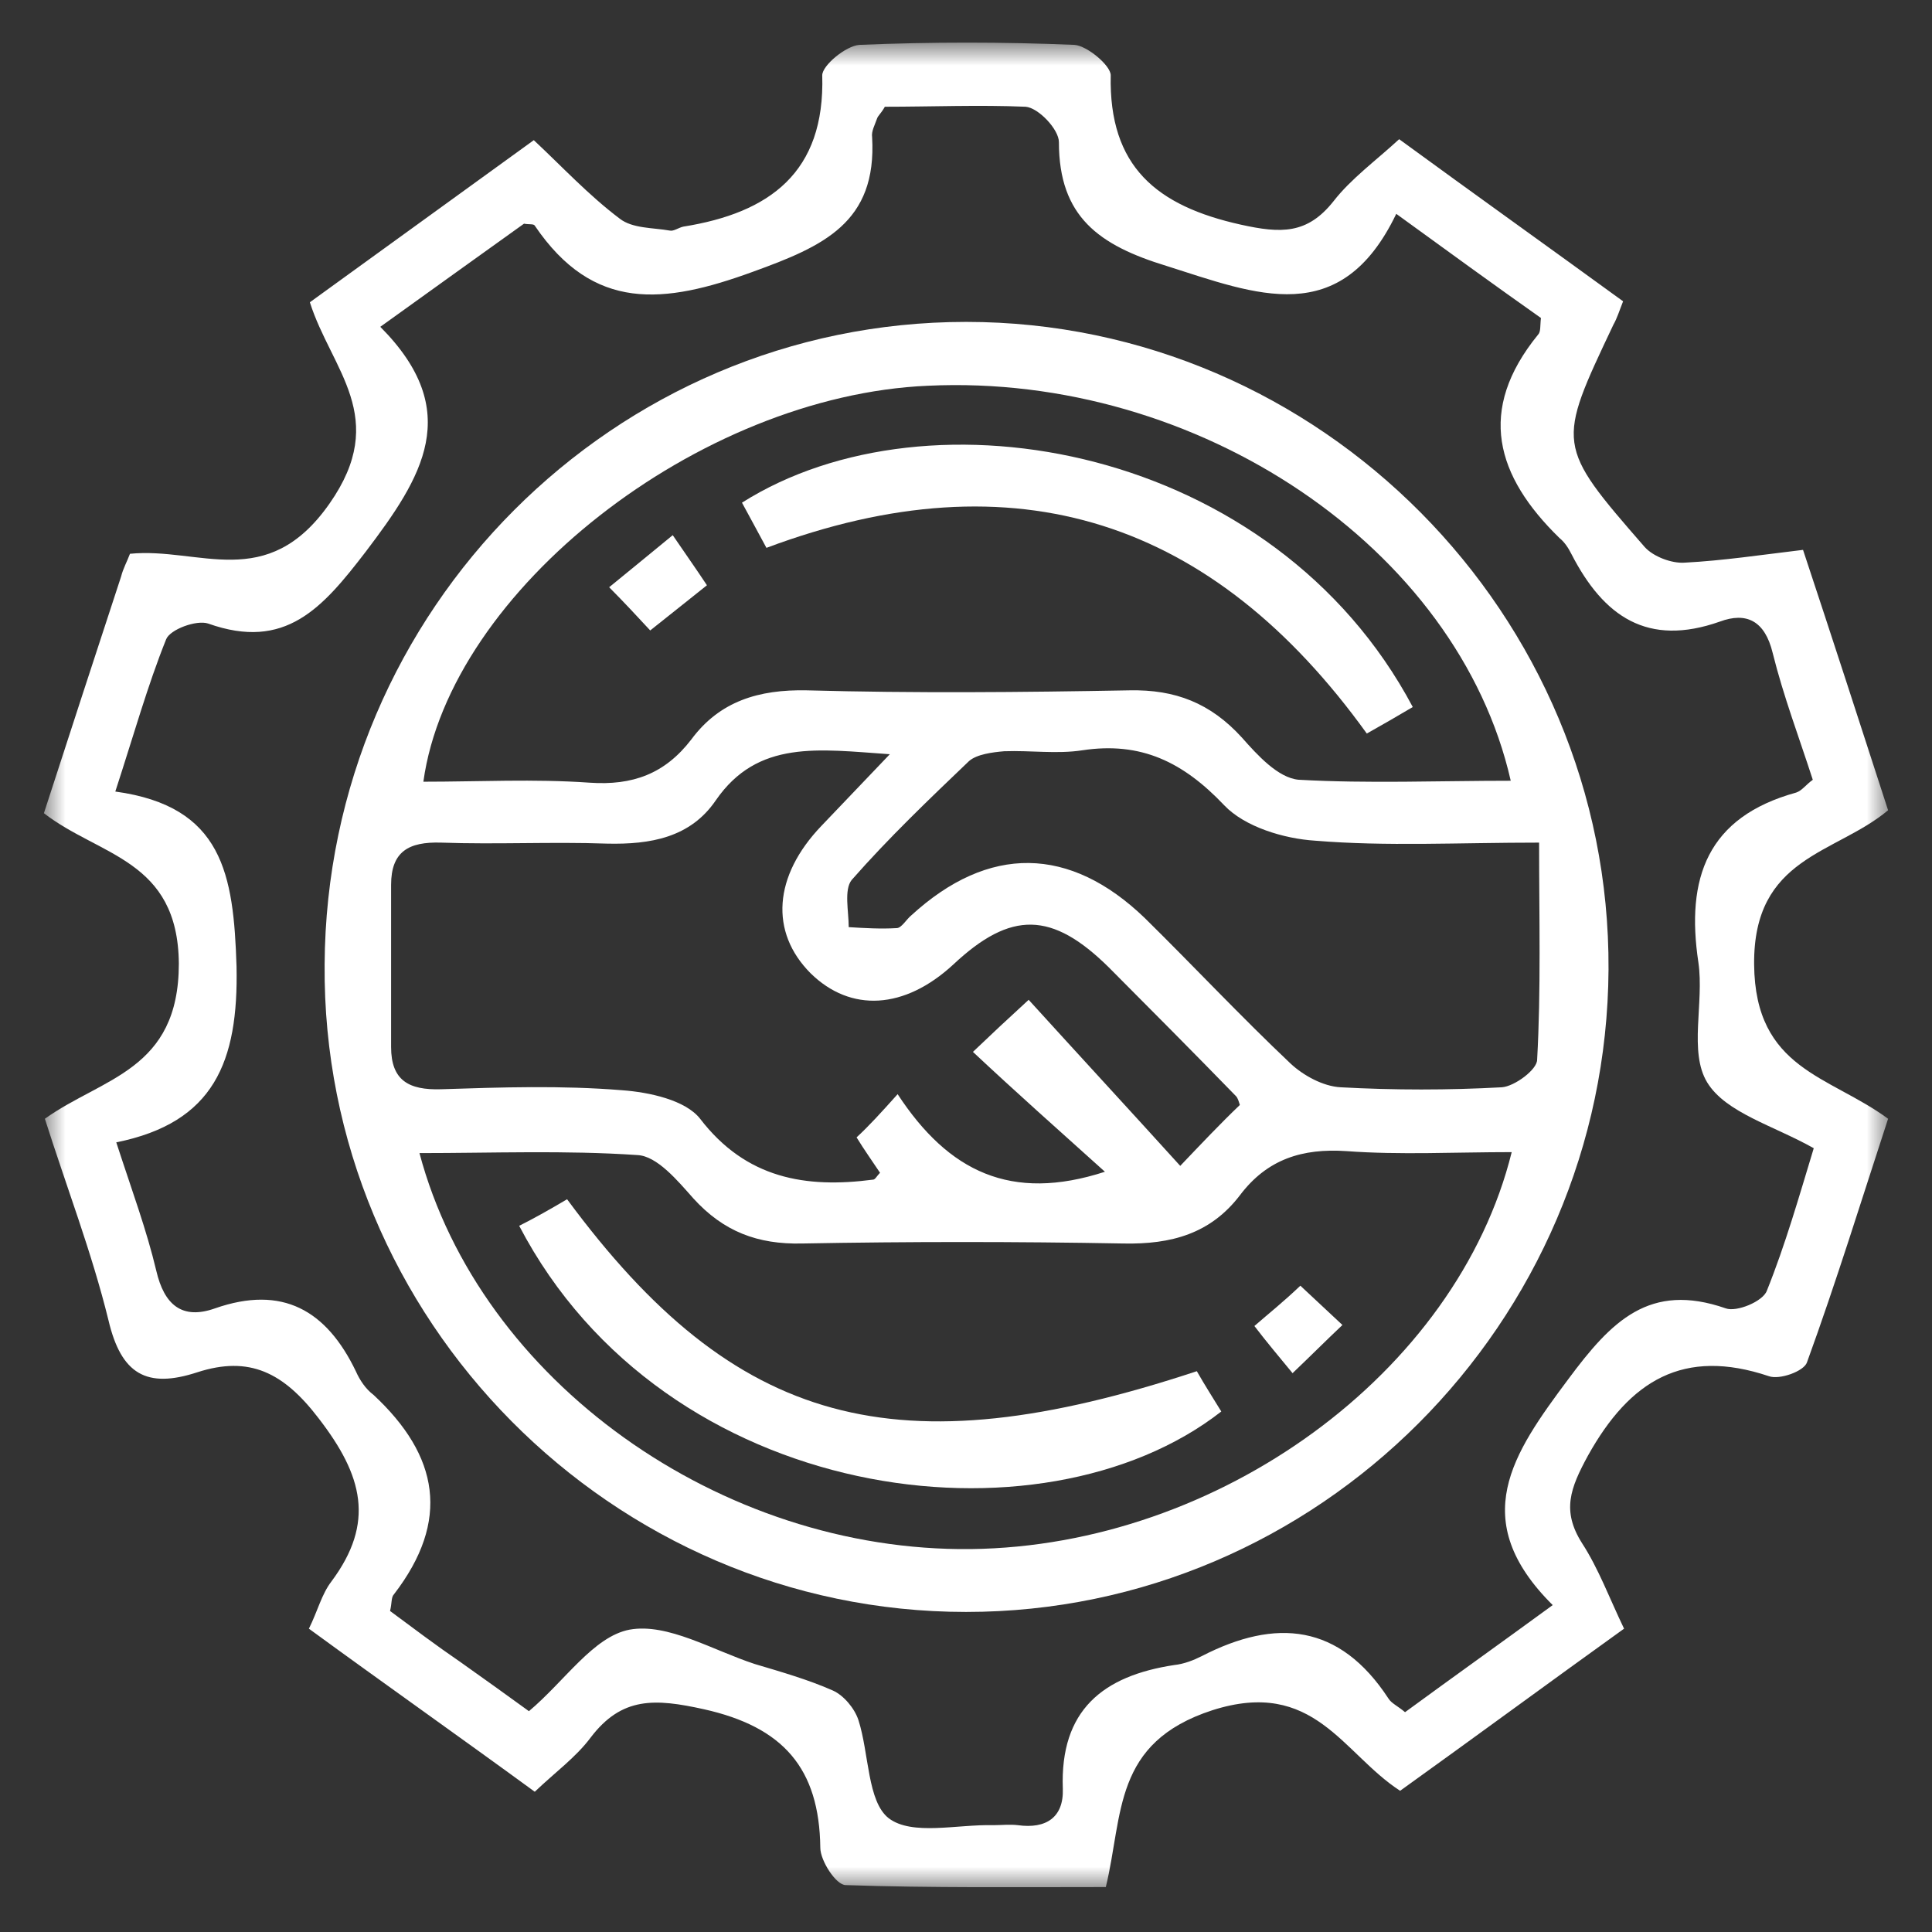
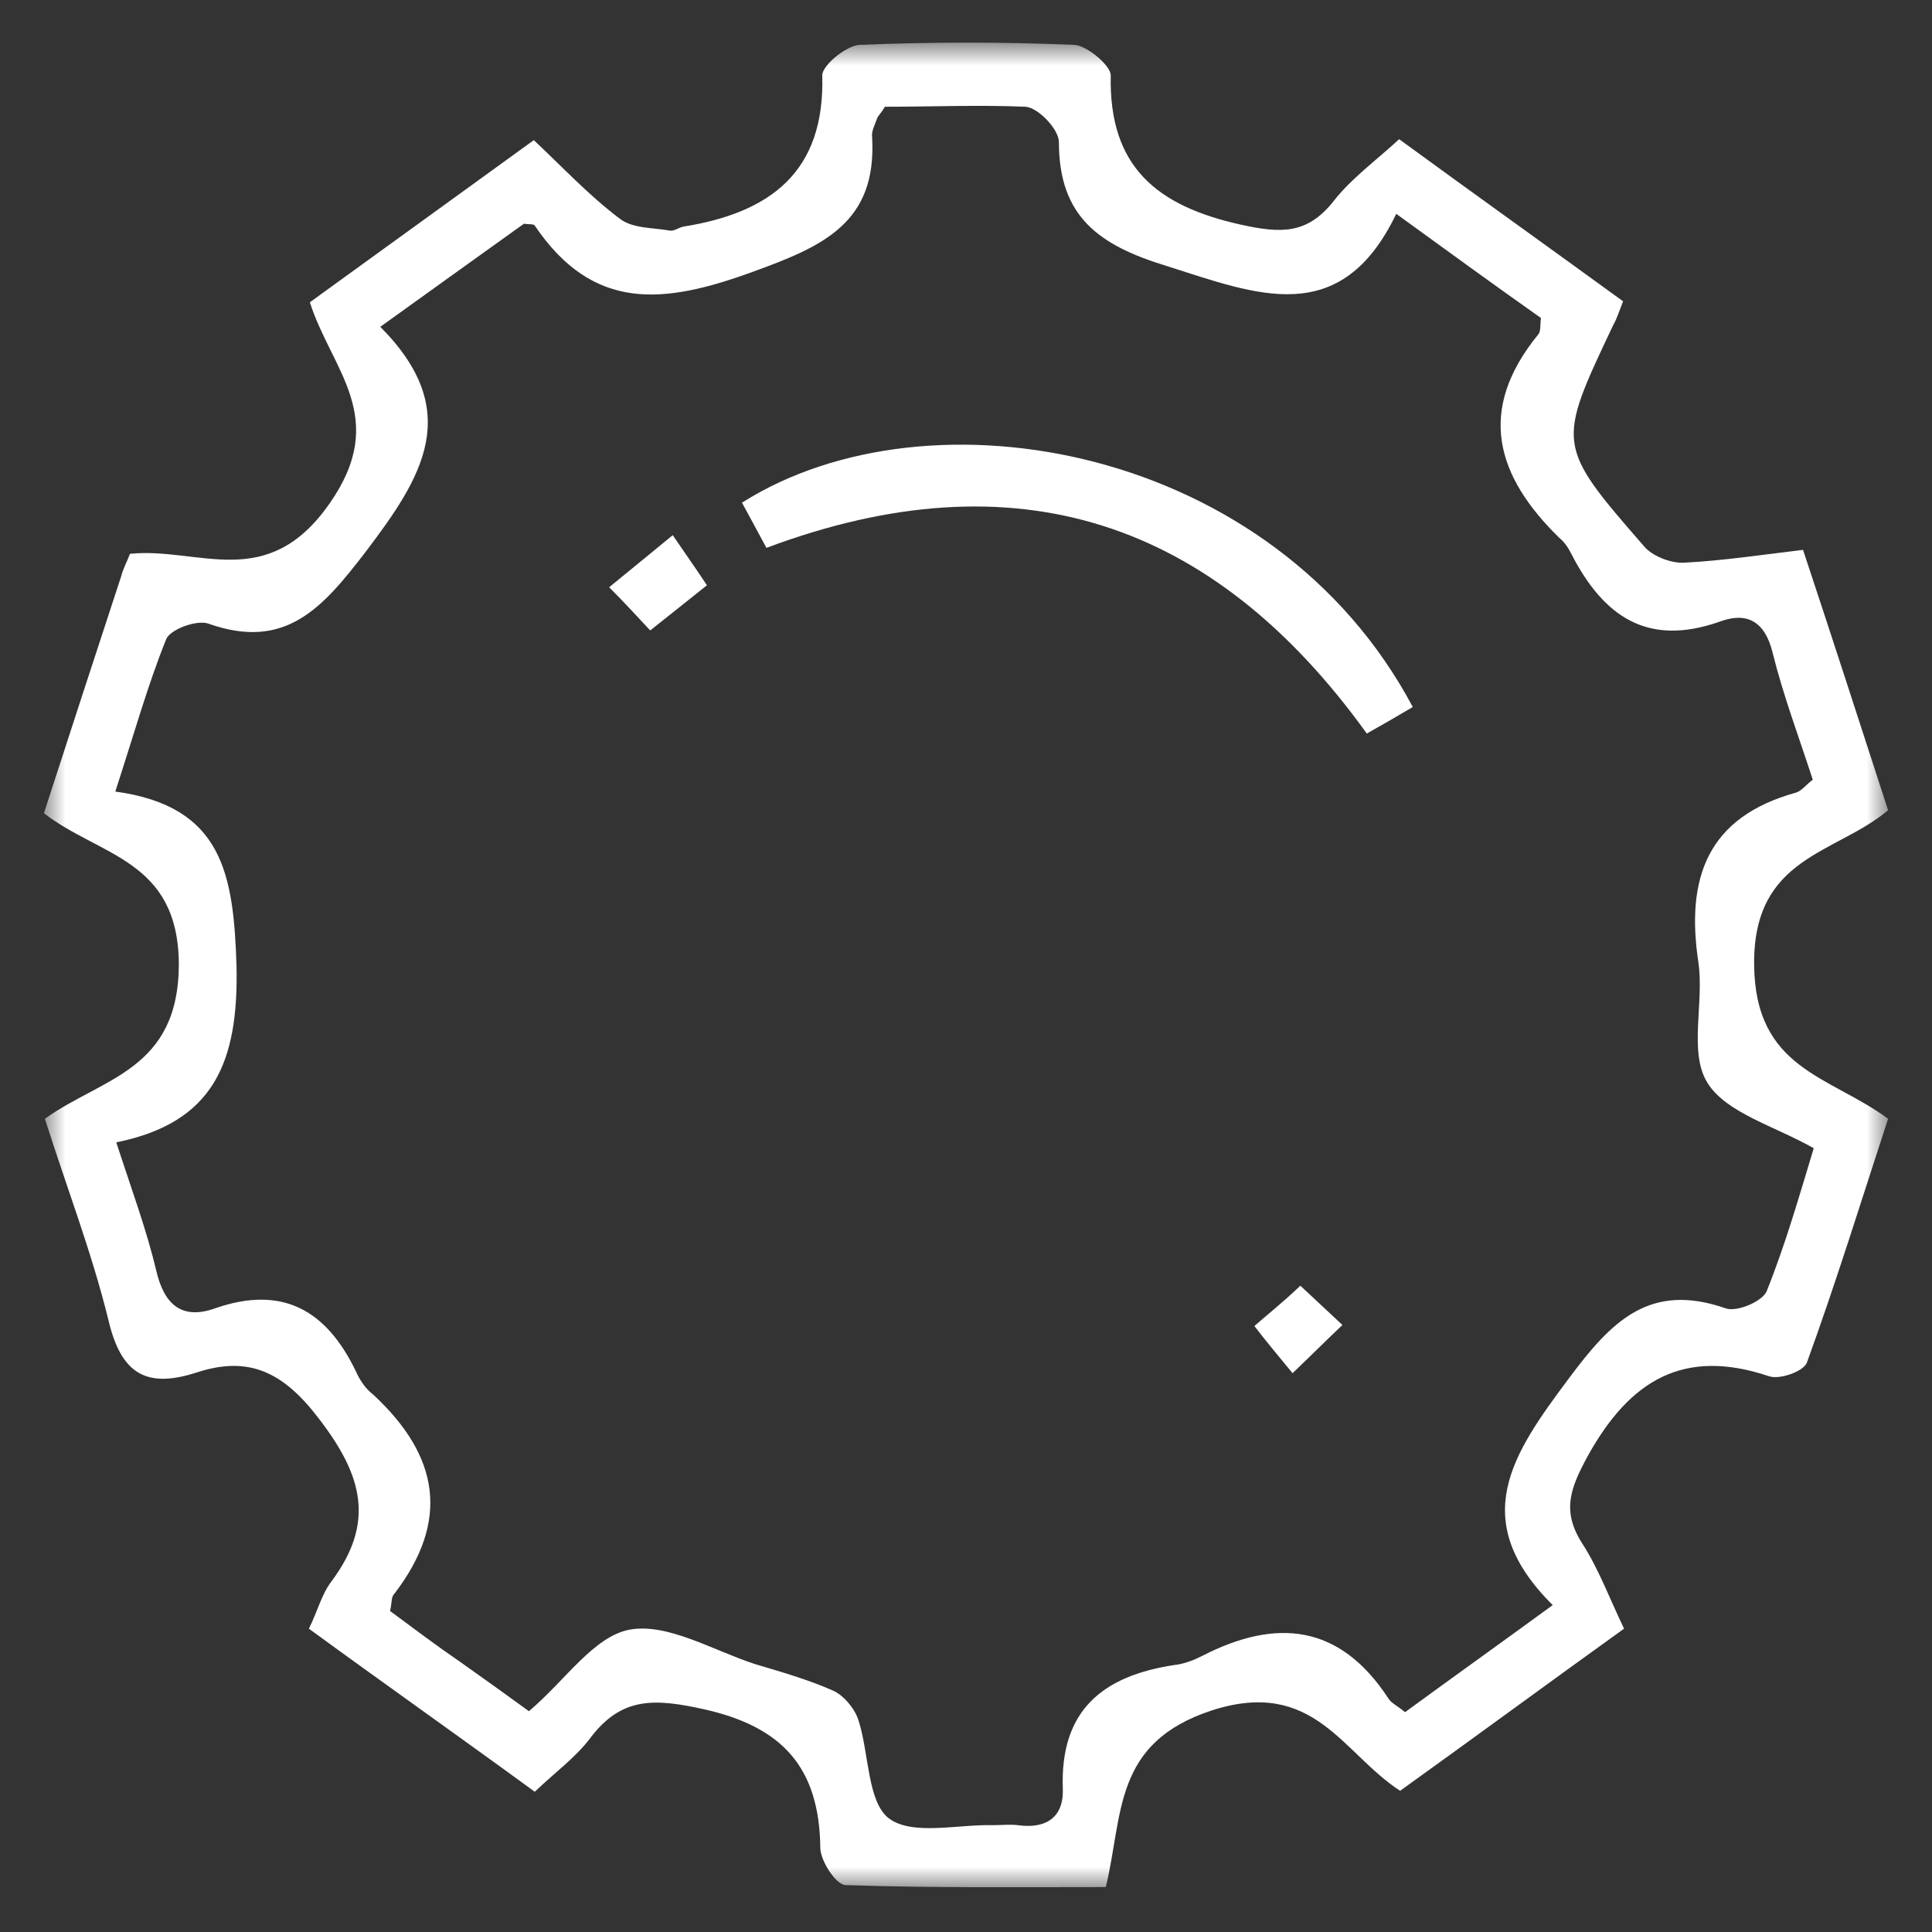
<svg xmlns="http://www.w3.org/2000/svg" width="44" height="44" viewBox="0 0 44 44" fill="none">
  <rect x="0" y="0" width="44" height="44" fill="#333333" stroke="none" />
  <mask id="mask0_434_6841" style="mask-type:luminance" maskUnits="userSpaceOnUse" x="1" y="1" width="42" height="42">
    <path d="M43 1H1V43H43V1Z" fill="white" />
  </mask>
  <g mask="url(#mask0_434_6841)">
    <path d="M1 18.52C1.601 16.662 2.18 14.895 2.759 13.127C2.804 12.948 2.893 12.791 2.96 12.612C4.541 12.456 6.077 13.507 7.503 11.471C8.883 9.502 7.547 8.428 7.057 6.884C8.728 5.676 10.398 4.467 12.157 3.192C12.803 3.796 13.404 4.445 14.117 4.982C14.406 5.206 14.874 5.184 15.252 5.251C15.341 5.273 15.453 5.184 15.564 5.161C17.524 4.848 18.793 3.93 18.726 1.715C18.726 1.491 19.261 1.044 19.573 1.022C21.198 0.954 22.846 0.954 24.472 1.022C24.761 1.044 25.296 1.491 25.296 1.715C25.251 3.796 26.343 4.691 28.258 5.116C29.171 5.318 29.772 5.34 30.373 4.579C30.774 4.065 31.331 3.662 31.865 3.17C33.58 4.423 35.273 5.631 36.965 6.862C36.876 7.085 36.831 7.242 36.742 7.399C35.451 10.129 35.428 10.129 37.455 12.456C37.655 12.68 38.078 12.836 38.368 12.814C39.236 12.769 40.127 12.635 41.063 12.523C41.731 14.537 42.354 16.461 43 18.453C41.797 19.459 39.927 19.504 39.949 21.966C39.971 24.36 41.664 24.494 43 25.479C42.399 27.314 41.82 29.193 41.152 31.028C41.085 31.229 40.528 31.431 40.283 31.341C38.346 30.692 37.121 31.431 36.163 33.154C35.762 33.892 35.562 34.407 36.03 35.145C36.408 35.727 36.653 36.398 36.987 37.092C35.273 38.323 33.602 39.553 31.887 40.784C30.574 39.934 29.928 38.211 27.612 38.949C25.34 39.688 25.585 41.321 25.184 42.977C23.18 42.977 21.221 42.999 19.261 42.932C19.038 42.932 18.682 42.373 18.682 42.082C18.66 40.269 17.836 39.33 16.032 38.927C14.918 38.681 14.161 38.636 13.449 39.575C13.114 40.023 12.647 40.359 12.179 40.806C10.464 39.553 8.75 38.345 7.035 37.092C7.235 36.689 7.324 36.309 7.547 36.018C8.549 34.675 8.26 33.601 7.258 32.303C6.456 31.252 5.677 30.871 4.496 31.252C3.338 31.632 2.759 31.297 2.47 30.066C2.091 28.522 1.512 27.023 1.022 25.479C2.336 24.539 4.073 24.382 4.073 21.943C4.051 19.571 2.269 19.504 1 18.52ZM8.661 7.443C10.576 9.368 9.618 10.867 8.327 12.568C7.347 13.843 6.501 14.828 4.741 14.201C4.474 14.112 3.873 14.335 3.784 14.559C3.361 15.611 3.049 16.73 2.626 18.027C5.075 18.363 5.32 19.907 5.387 22.01C5.432 24.181 4.875 25.568 2.648 26.016C3.004 27.112 3.338 28.007 3.561 28.947C3.739 29.708 4.14 30.066 4.897 29.797C6.434 29.26 7.436 29.842 8.104 31.229C8.193 31.431 8.327 31.632 8.505 31.766C9.997 33.154 10.264 34.63 8.972 36.309C8.906 36.376 8.928 36.51 8.883 36.689C9.396 37.069 9.93 37.472 10.487 37.853C11.021 38.233 11.556 38.613 12.046 38.971C12.87 38.278 13.515 37.271 14.339 37.114C15.208 36.958 16.232 37.584 17.19 37.897C17.791 38.076 18.415 38.255 18.971 38.502C19.216 38.613 19.461 38.904 19.55 39.173C19.795 39.934 19.751 41.03 20.241 41.41C20.775 41.813 21.8 41.545 22.624 41.567C22.802 41.567 23.002 41.545 23.18 41.567C23.826 41.657 24.227 41.388 24.205 40.739C24.138 38.949 25.118 38.166 26.743 37.92C26.966 37.897 27.189 37.808 27.367 37.718C29.059 36.846 30.507 36.98 31.62 38.681C31.687 38.792 31.843 38.86 31.999 38.994C33.068 38.211 34.137 37.45 35.362 36.555C33.402 34.608 34.449 33.109 35.718 31.408C36.698 30.088 37.566 29.193 39.303 29.797C39.548 29.887 40.15 29.641 40.239 29.395C40.662 28.343 40.974 27.246 41.307 26.15C40.395 25.635 39.303 25.344 38.88 24.651C38.457 23.957 38.813 22.838 38.68 21.921C38.39 19.997 38.88 18.609 40.907 18.05C41.04 18.005 41.129 17.871 41.285 17.759C40.974 16.797 40.617 15.857 40.372 14.872C40.194 14.134 39.771 13.933 39.17 14.156C37.522 14.738 36.52 14.044 35.785 12.612C35.718 12.478 35.629 12.344 35.517 12.254C34.07 10.845 33.625 9.345 35.028 7.622C35.094 7.555 35.072 7.421 35.094 7.242C34.048 6.504 33.001 5.743 31.799 4.87C30.529 7.511 28.614 6.705 26.565 6.056C25.029 5.586 24.116 4.937 24.116 3.237C24.116 2.946 23.648 2.454 23.358 2.431C22.312 2.386 21.198 2.431 20.152 2.431C20.063 2.588 19.996 2.633 19.974 2.7C19.929 2.834 19.84 2.991 19.862 3.125C19.974 5.072 18.749 5.609 17.145 6.19C15.119 6.929 13.515 7.108 12.179 5.139C12.157 5.094 12.046 5.116 11.934 5.094C10.932 5.81 9.908 6.548 8.661 7.443Z" fill="white" />
-     <path d="M22.002 7.331C30.063 7.331 36.677 13.999 36.633 22.077C36.588 30.132 30.019 36.711 22.002 36.711C13.94 36.711 7.326 30.043 7.393 21.965C7.438 13.887 13.985 7.331 22.002 7.331ZM34.406 17.781C33.203 12.477 27.28 8.495 21.133 8.785C15.922 9.009 10.244 13.44 9.642 17.803C10.912 17.803 12.159 17.736 13.428 17.825C14.408 17.893 15.143 17.624 15.744 16.841C16.39 15.968 17.281 15.7 18.372 15.722C20.822 15.789 23.271 15.767 25.721 15.722C26.767 15.7 27.569 16.013 28.282 16.796C28.638 17.199 29.106 17.714 29.573 17.758C31.155 17.848 32.78 17.781 34.406 17.781ZM34.428 26.239C33.114 26.239 31.89 26.306 30.665 26.216C29.663 26.149 28.861 26.395 28.237 27.223C27.569 28.096 26.678 28.342 25.587 28.32C23.137 28.275 20.688 28.275 18.261 28.32C17.258 28.342 16.479 28.051 15.789 27.291C15.432 26.888 14.965 26.328 14.519 26.306C12.871 26.194 11.223 26.261 9.553 26.261C10.934 31.453 16.412 35.346 22.113 35.279C27.747 35.212 33.181 31.273 34.428 26.239ZM20.443 24.919C21.601 26.686 23.026 27.38 25.164 26.686C24.095 25.724 23.137 24.874 22.158 23.956C22.603 23.531 22.915 23.24 23.427 22.77C24.607 24.068 25.743 25.299 26.879 26.552C27.369 26.038 27.792 25.59 28.237 25.165C28.215 25.098 28.193 25.008 28.148 24.963C27.191 23.979 26.211 22.994 25.253 22.032C23.962 20.757 23.026 20.734 21.712 21.965C20.599 22.994 19.374 23.061 18.461 22.166C17.526 21.227 17.615 19.951 18.706 18.81C19.196 18.295 19.686 17.781 20.265 17.177C18.639 17.065 17.258 16.841 16.301 18.228C15.722 19.078 14.809 19.235 13.829 19.213C12.56 19.168 11.312 19.235 10.043 19.19C9.308 19.168 8.907 19.392 8.907 20.152C8.907 21.383 8.907 22.614 8.907 23.845C8.907 24.605 9.308 24.829 10.043 24.807C11.424 24.762 12.782 24.717 14.163 24.829C14.787 24.874 15.611 25.053 15.944 25.478C16.991 26.843 18.35 27.067 19.886 26.865C19.931 26.865 19.975 26.776 20.042 26.709C19.864 26.44 19.686 26.194 19.508 25.903C19.797 25.635 20.042 25.366 20.443 24.919ZM35.052 19.19C33.203 19.19 31.578 19.28 29.952 19.146C29.239 19.101 28.349 18.832 27.881 18.34C26.946 17.355 25.988 16.886 24.652 17.087C24.073 17.177 23.471 17.087 22.87 17.109C22.603 17.132 22.247 17.177 22.069 17.333C21.156 18.206 20.242 19.078 19.396 20.041C19.218 20.265 19.329 20.757 19.329 21.115C19.686 21.137 20.064 21.159 20.421 21.137C20.532 21.137 20.643 20.936 20.755 20.846C22.514 19.235 24.362 19.257 26.077 20.913C27.191 22.01 28.259 23.151 29.395 24.225C29.685 24.494 30.13 24.74 30.531 24.762C31.756 24.829 32.981 24.829 34.205 24.762C34.495 24.74 35.007 24.359 35.007 24.136C35.096 22.547 35.052 20.913 35.052 19.19Z" fill="white" />
    <path d="M32.175 16.102C31.797 16.326 31.485 16.505 31.128 16.706C27.632 11.85 23.134 10.351 17.455 12.477C17.277 12.141 17.077 11.783 16.898 11.448C21.174 8.74 29.013 10.15 32.175 16.102Z" fill="white" />
    <path d="M14.808 14.358C14.497 14.023 14.229 13.732 13.873 13.374C14.363 12.971 14.808 12.613 15.321 12.188C15.61 12.613 15.833 12.926 16.1 13.329C15.655 13.687 15.254 14.001 14.808 14.358Z" fill="white" />
-     <path d="M12.915 27.312C16.746 32.504 20.42 33.488 27.257 31.228C27.435 31.542 27.636 31.855 27.814 32.146C23.716 35.346 15.142 34.272 11.824 27.917C12.181 27.738 12.537 27.536 12.915 27.312Z" fill="white" />
    <path d="M29.615 29.281C29.927 29.572 30.216 29.841 30.573 30.176C30.194 30.534 29.86 30.87 29.437 31.273C29.125 30.892 28.858 30.579 28.568 30.199C28.902 29.908 29.214 29.662 29.615 29.281Z" fill="white" />
  </g>
</svg>